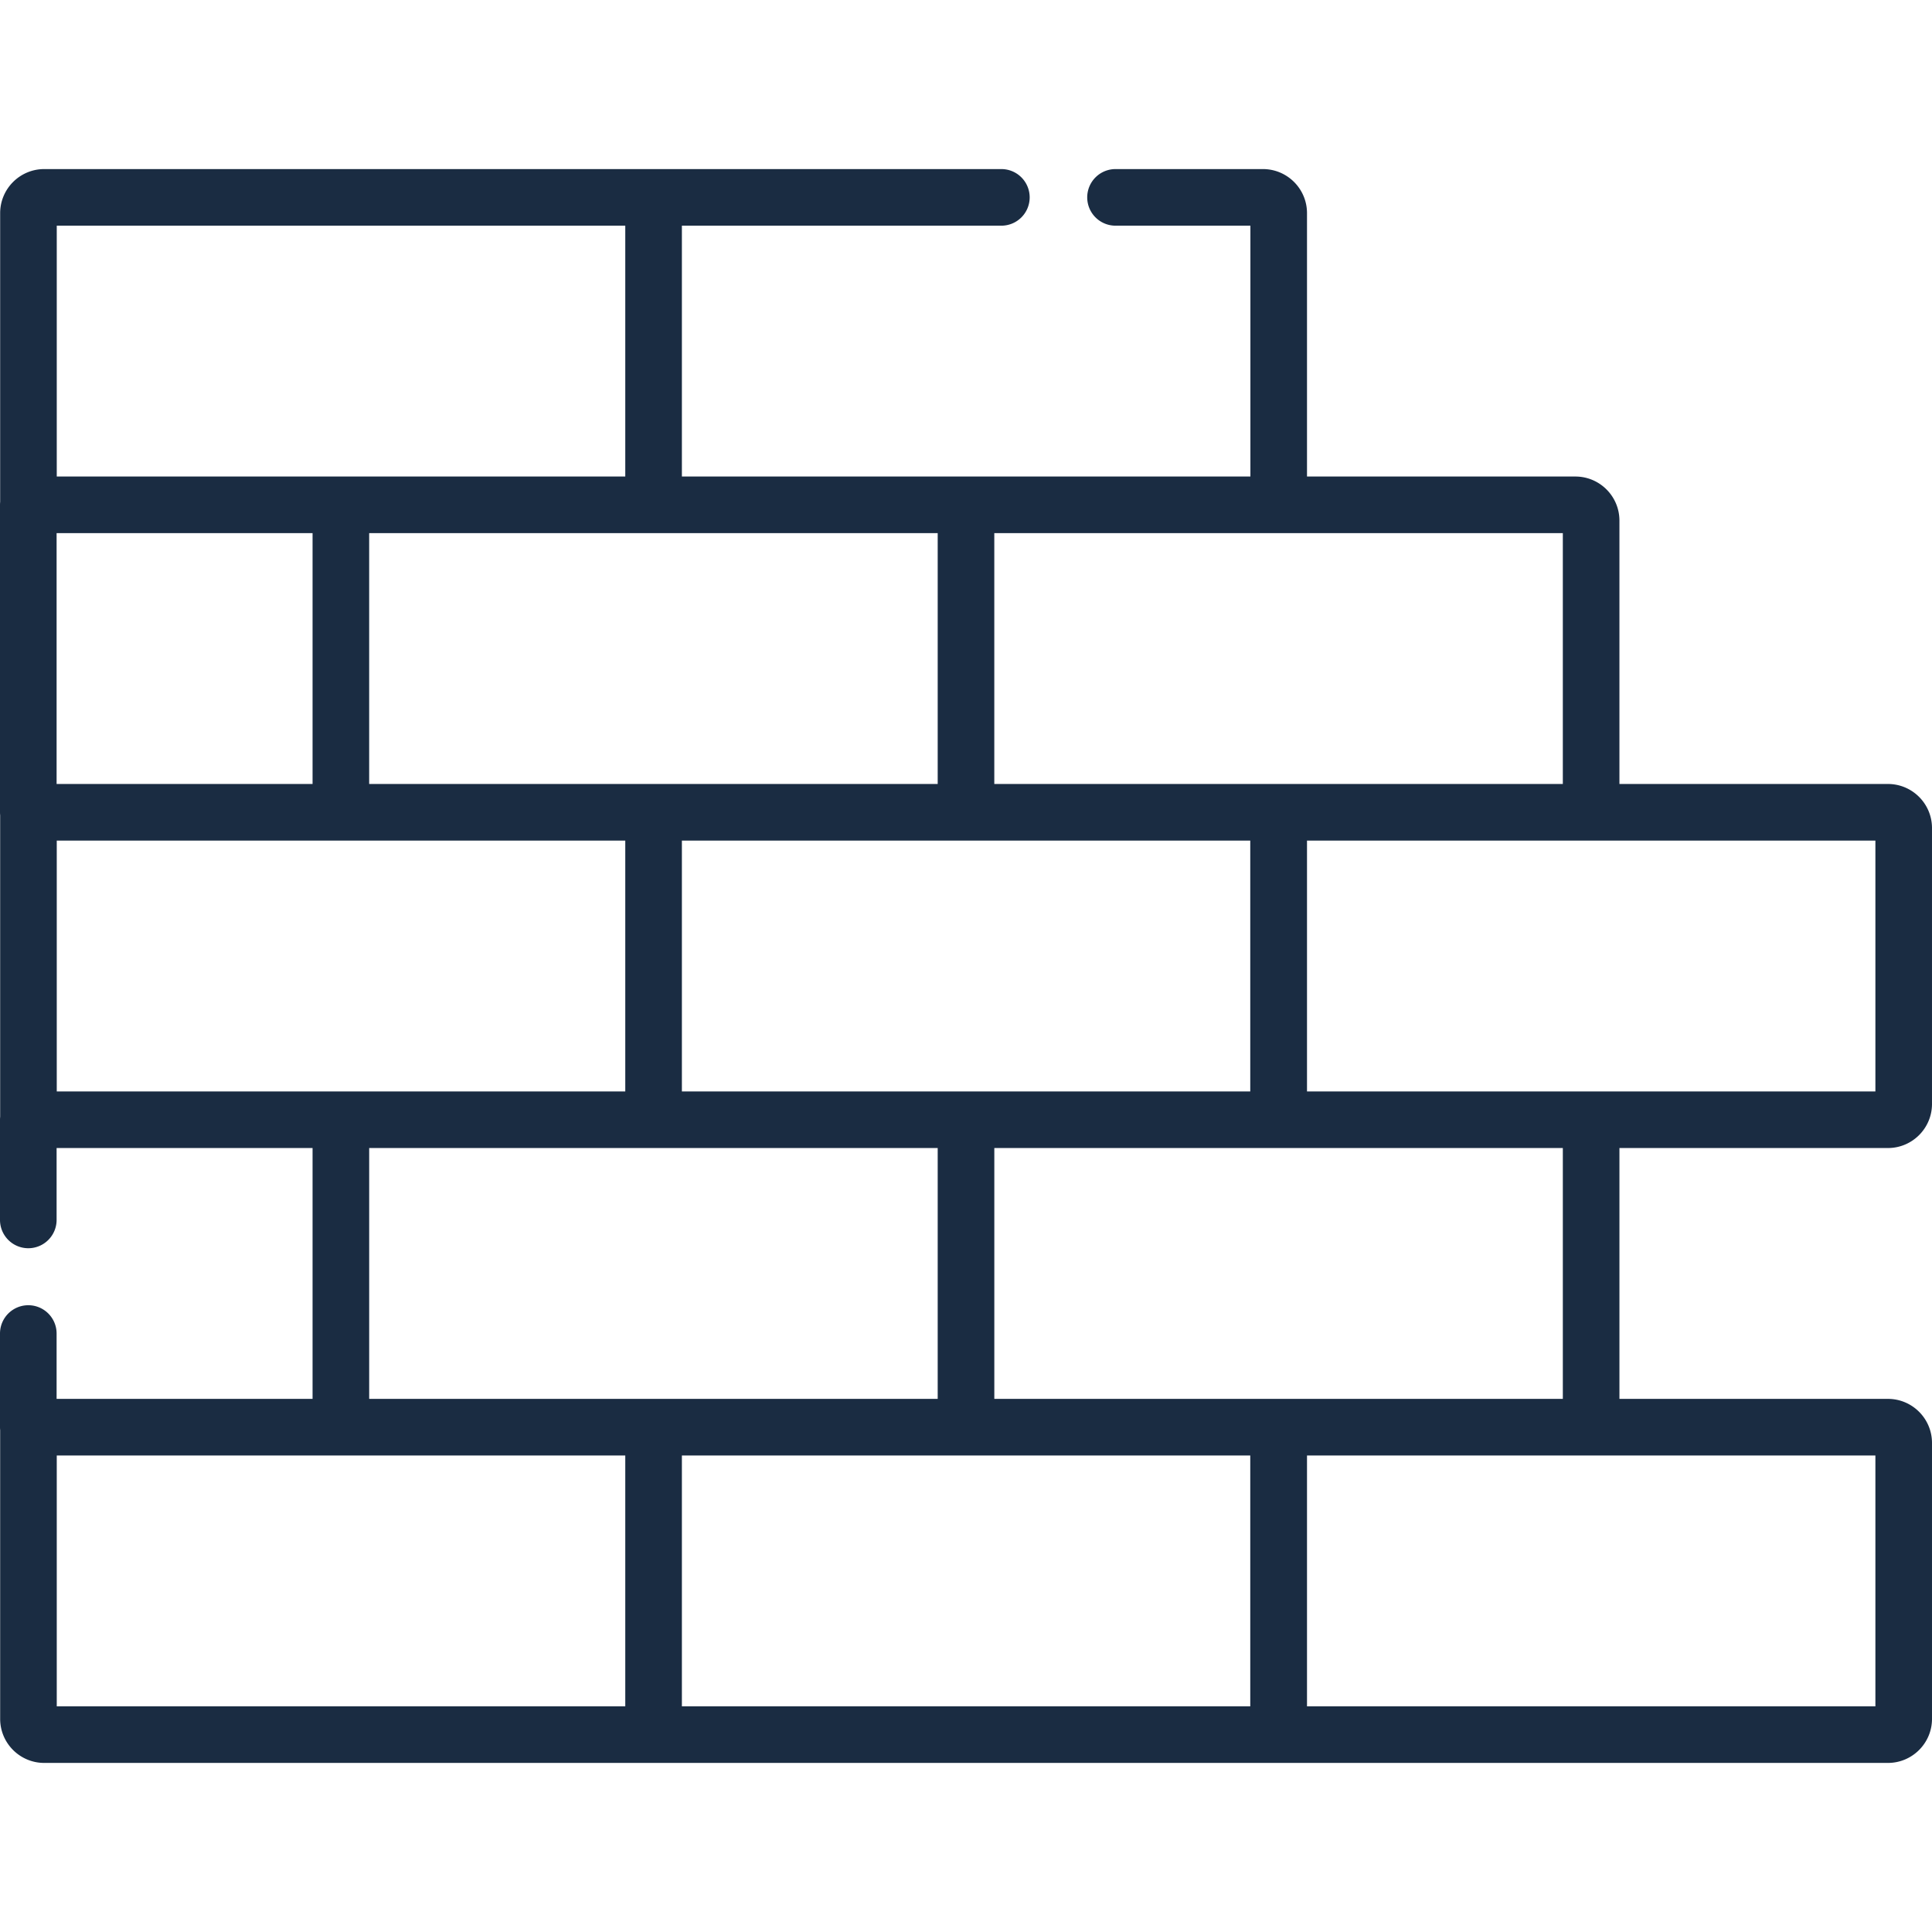
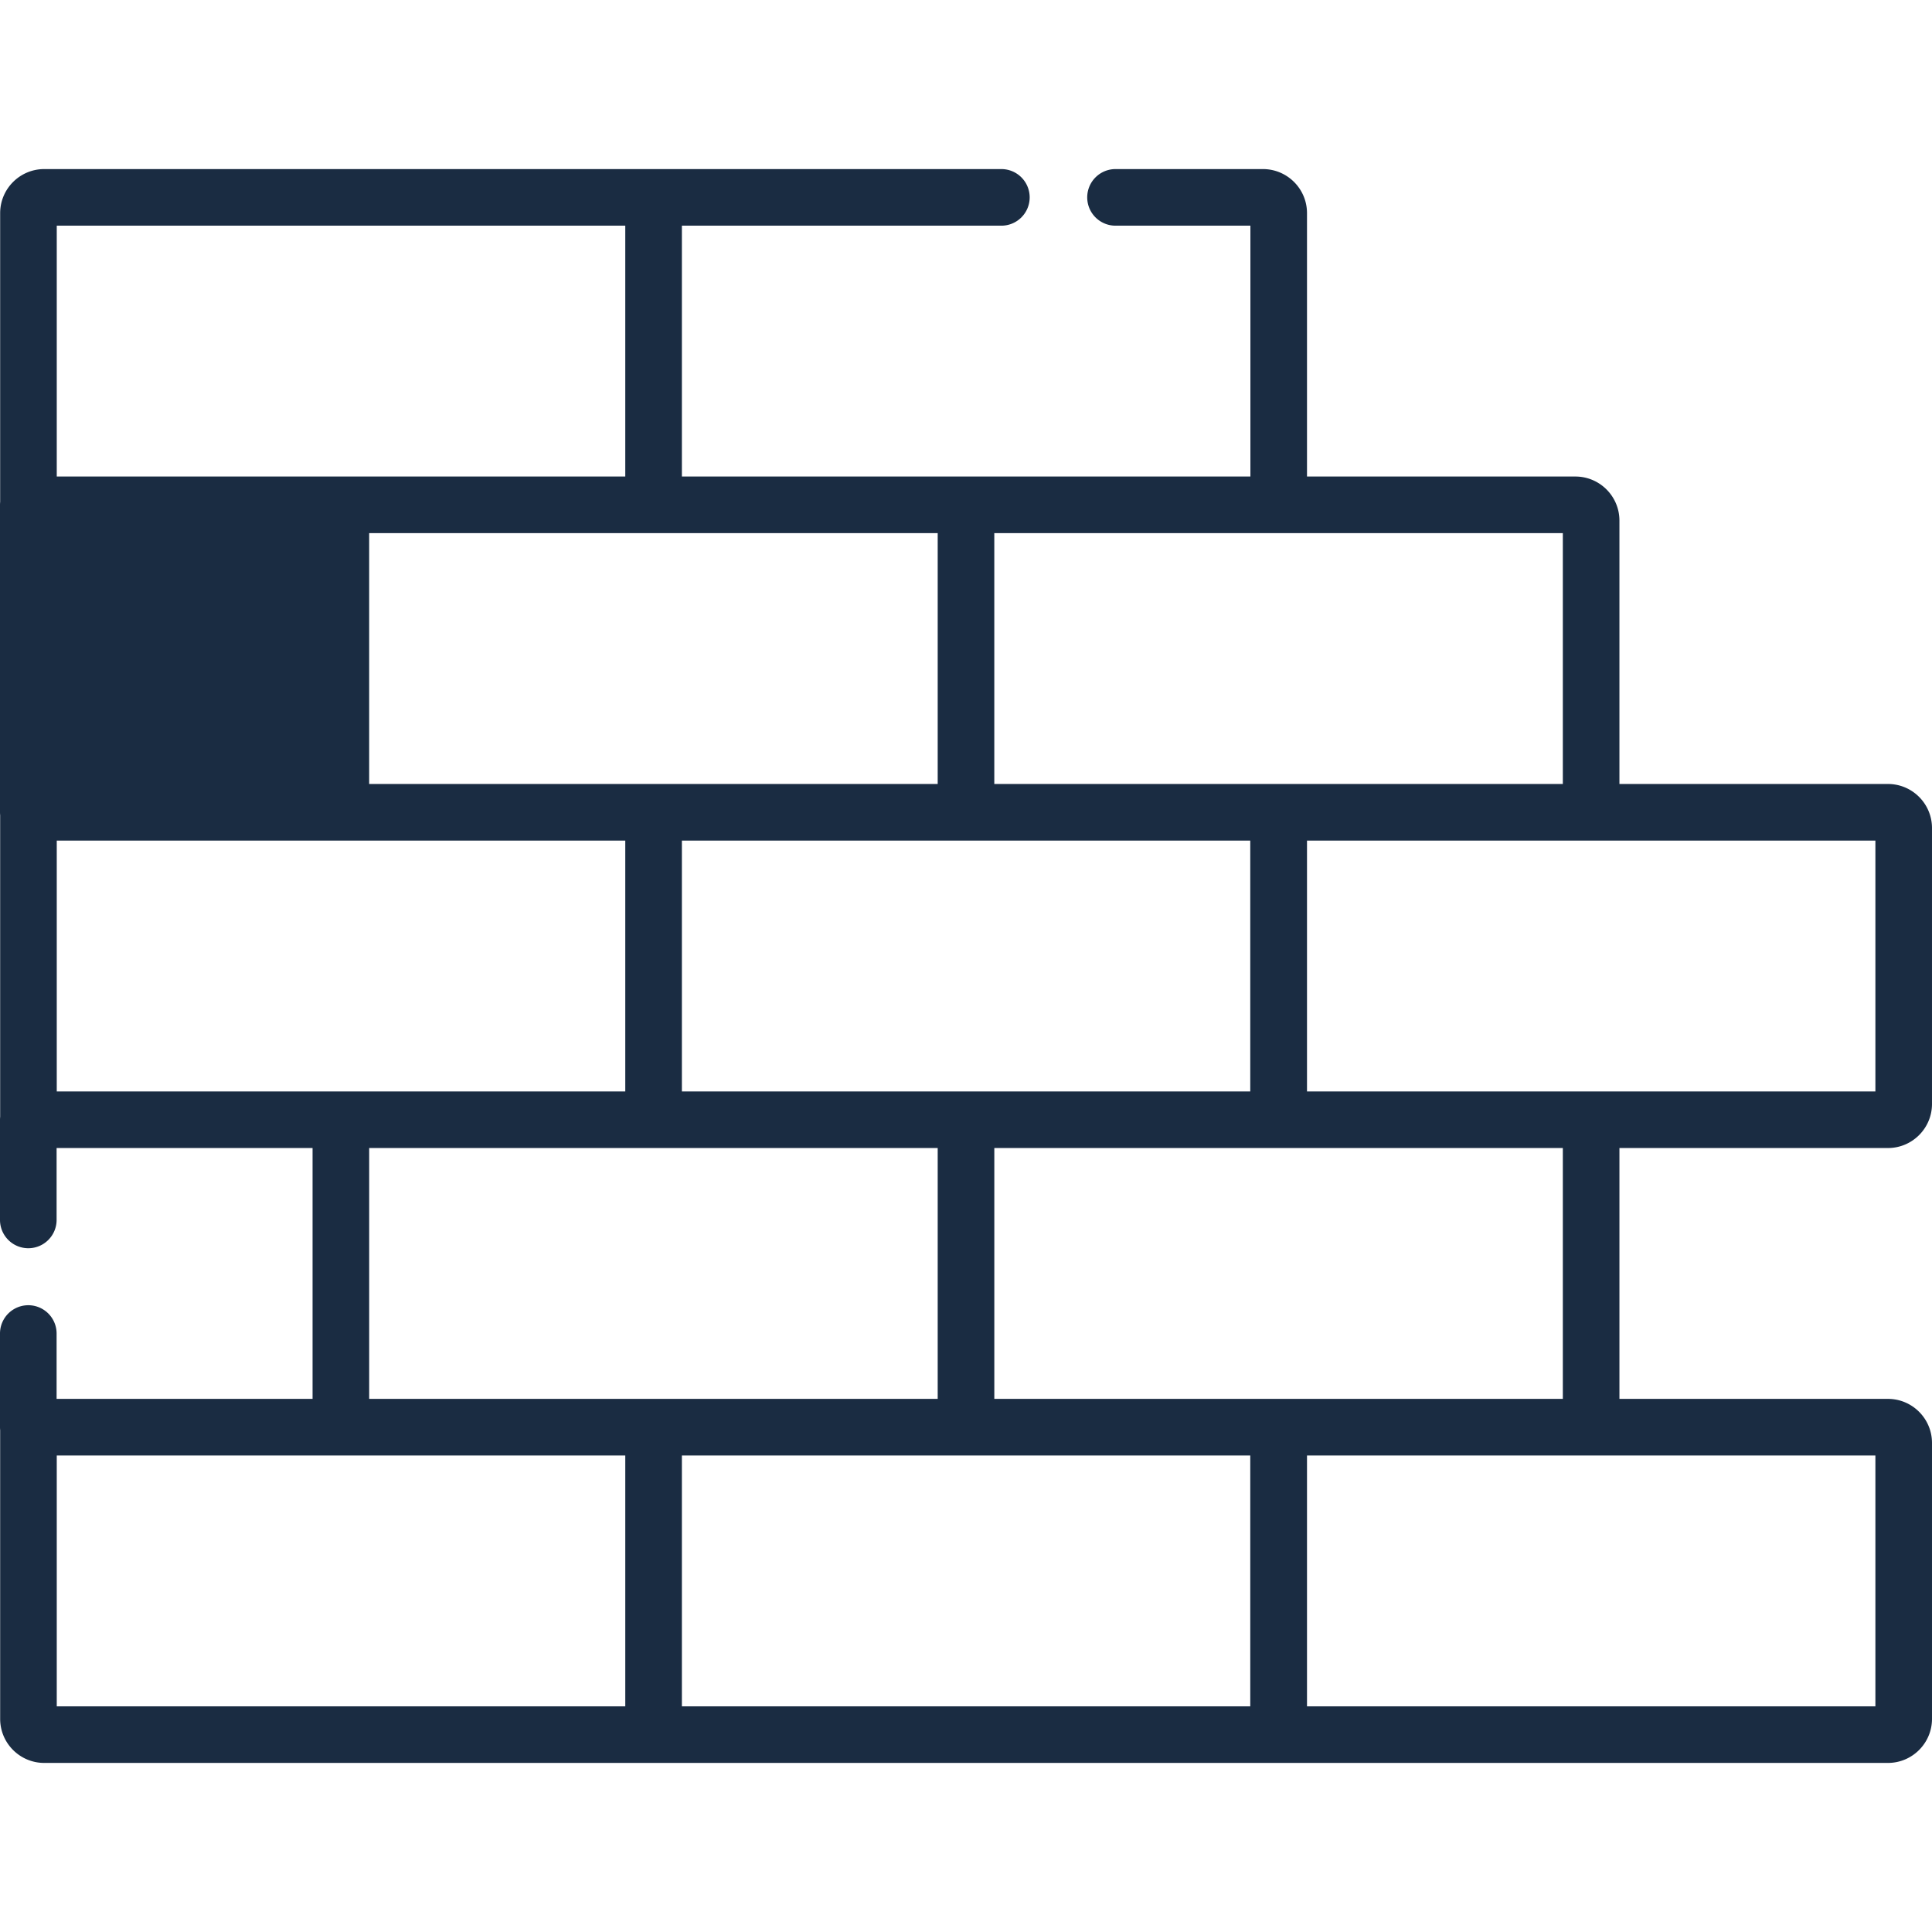
<svg xmlns="http://www.w3.org/2000/svg" version="1.1" width="512" height="512" x="0" y="0" viewBox="0 0 512.001 512.001" style="enable-background:new 0 0 512 512" xml:space="preserve" class="">
  <g>
-     <path d="M500.327 370.718h-71.159V304.24h71.158c6.437 0 11.674-5.237 11.674-11.674v-73.13c0-6.437-5.237-11.674-11.674-11.674h-71.159v-69.804c0-6.437-5.237-11.674-11.674-11.674H346.37V56.481c0-6.437-5.237-11.674-11.674-11.674h-39.071a7.5 7.5 0 0 0-7.5 7.5 7.5 7.5 0 0 0 7.5 7.5h35.745v66.478H180.708V59.807h84.667a7.5 7.5 0 0 0 7.5-7.5 7.5 7.5 0 0 0-7.5-7.5H11.715C5.278 44.807.041 50.044.041 56.481v76.518a7.863 7.863 0 0 0-.041.786v81.478c0 .265.015.527.042.785v79.907a7.54 7.54 0 0 0-.042.785v26.555a7.5 7.5 0 0 0 15 0V304.24h67.833v66.478H15v-17.319a7.5 7.5 0 0 0-15 0v24.819c0 .265.015.527.042.785v76.518c0 6.437 5.237 11.673 11.674 11.673h488.611c6.437 0 11.674-5.237 11.674-11.673v-73.13c0-6.437-5.237-11.673-11.674-11.673zm-78.66-147.956H497v66.478H346.37v-66.478h75.297zM263.5 141.285h150.667v66.478H263.5v-66.478zm67.833 81.477v66.478H180.708v-66.478h150.625zM248.5 141.285v66.478H97.833v-66.478H248.5zM15.042 59.807h150.662v66.478H15.042V59.807zM15 141.284h67.833v66.478H15v-66.478zm.042 147.956v-66.478h150.662v66.478H15.042zm150.662 162.955H15.042v-66.477H165.704v66.477zm7.504-81.477H97.838V304.24H248.5v66.478h-75.292zm158.125 81.477H180.708v-66.477h150.625v66.477zm7.537-81.477h-75.364V304.24h150.661v66.478H338.87zM497 452.195H346.37v-66.477H497v66.477z" fill="#1a2c42" data-original="#000000" class="" />
+     <path d="M500.327 370.718h-71.159V304.24h71.158c6.437 0 11.674-5.237 11.674-11.674v-73.13c0-6.437-5.237-11.674-11.674-11.674h-71.159v-69.804c0-6.437-5.237-11.674-11.674-11.674H346.37V56.481c0-6.437-5.237-11.674-11.674-11.674h-39.071a7.5 7.5 0 0 0-7.5 7.5 7.5 7.5 0 0 0 7.5 7.5h35.745v66.478H180.708V59.807h84.667a7.5 7.5 0 0 0 7.5-7.5 7.5 7.5 0 0 0-7.5-7.5H11.715C5.278 44.807.041 50.044.041 56.481v76.518a7.863 7.863 0 0 0-.041.786v81.478c0 .265.015.527.042.785v79.907a7.54 7.54 0 0 0-.042.785v26.555a7.5 7.5 0 0 0 15 0V304.24h67.833v66.478H15v-17.319a7.5 7.5 0 0 0-15 0v24.819c0 .265.015.527.042.785v76.518c0 6.437 5.237 11.673 11.674 11.673h488.611c6.437 0 11.674-5.237 11.674-11.673v-73.13c0-6.437-5.237-11.673-11.674-11.673zm-78.66-147.956H497v66.478H346.37v-66.478h75.297zM263.5 141.285h150.667v66.478H263.5v-66.478zm67.833 81.477v66.478H180.708v-66.478h150.625zM248.5 141.285v66.478H97.833v-66.478H248.5zM15.042 59.807h150.662v66.478H15.042V59.807zM15 141.284v66.478H15v-66.478zm.042 147.956v-66.478h150.662v66.478H15.042zm150.662 162.955H15.042v-66.477H165.704v66.477zm7.504-81.477H97.838V304.24H248.5v66.478h-75.292zm158.125 81.477H180.708v-66.477h150.625v66.477zm7.537-81.477h-75.364V304.24h150.661v66.478H338.87zM497 452.195H346.37v-66.477H497v66.477z" fill="#1a2c42" data-original="#000000" class="" />
  </g>
</svg>